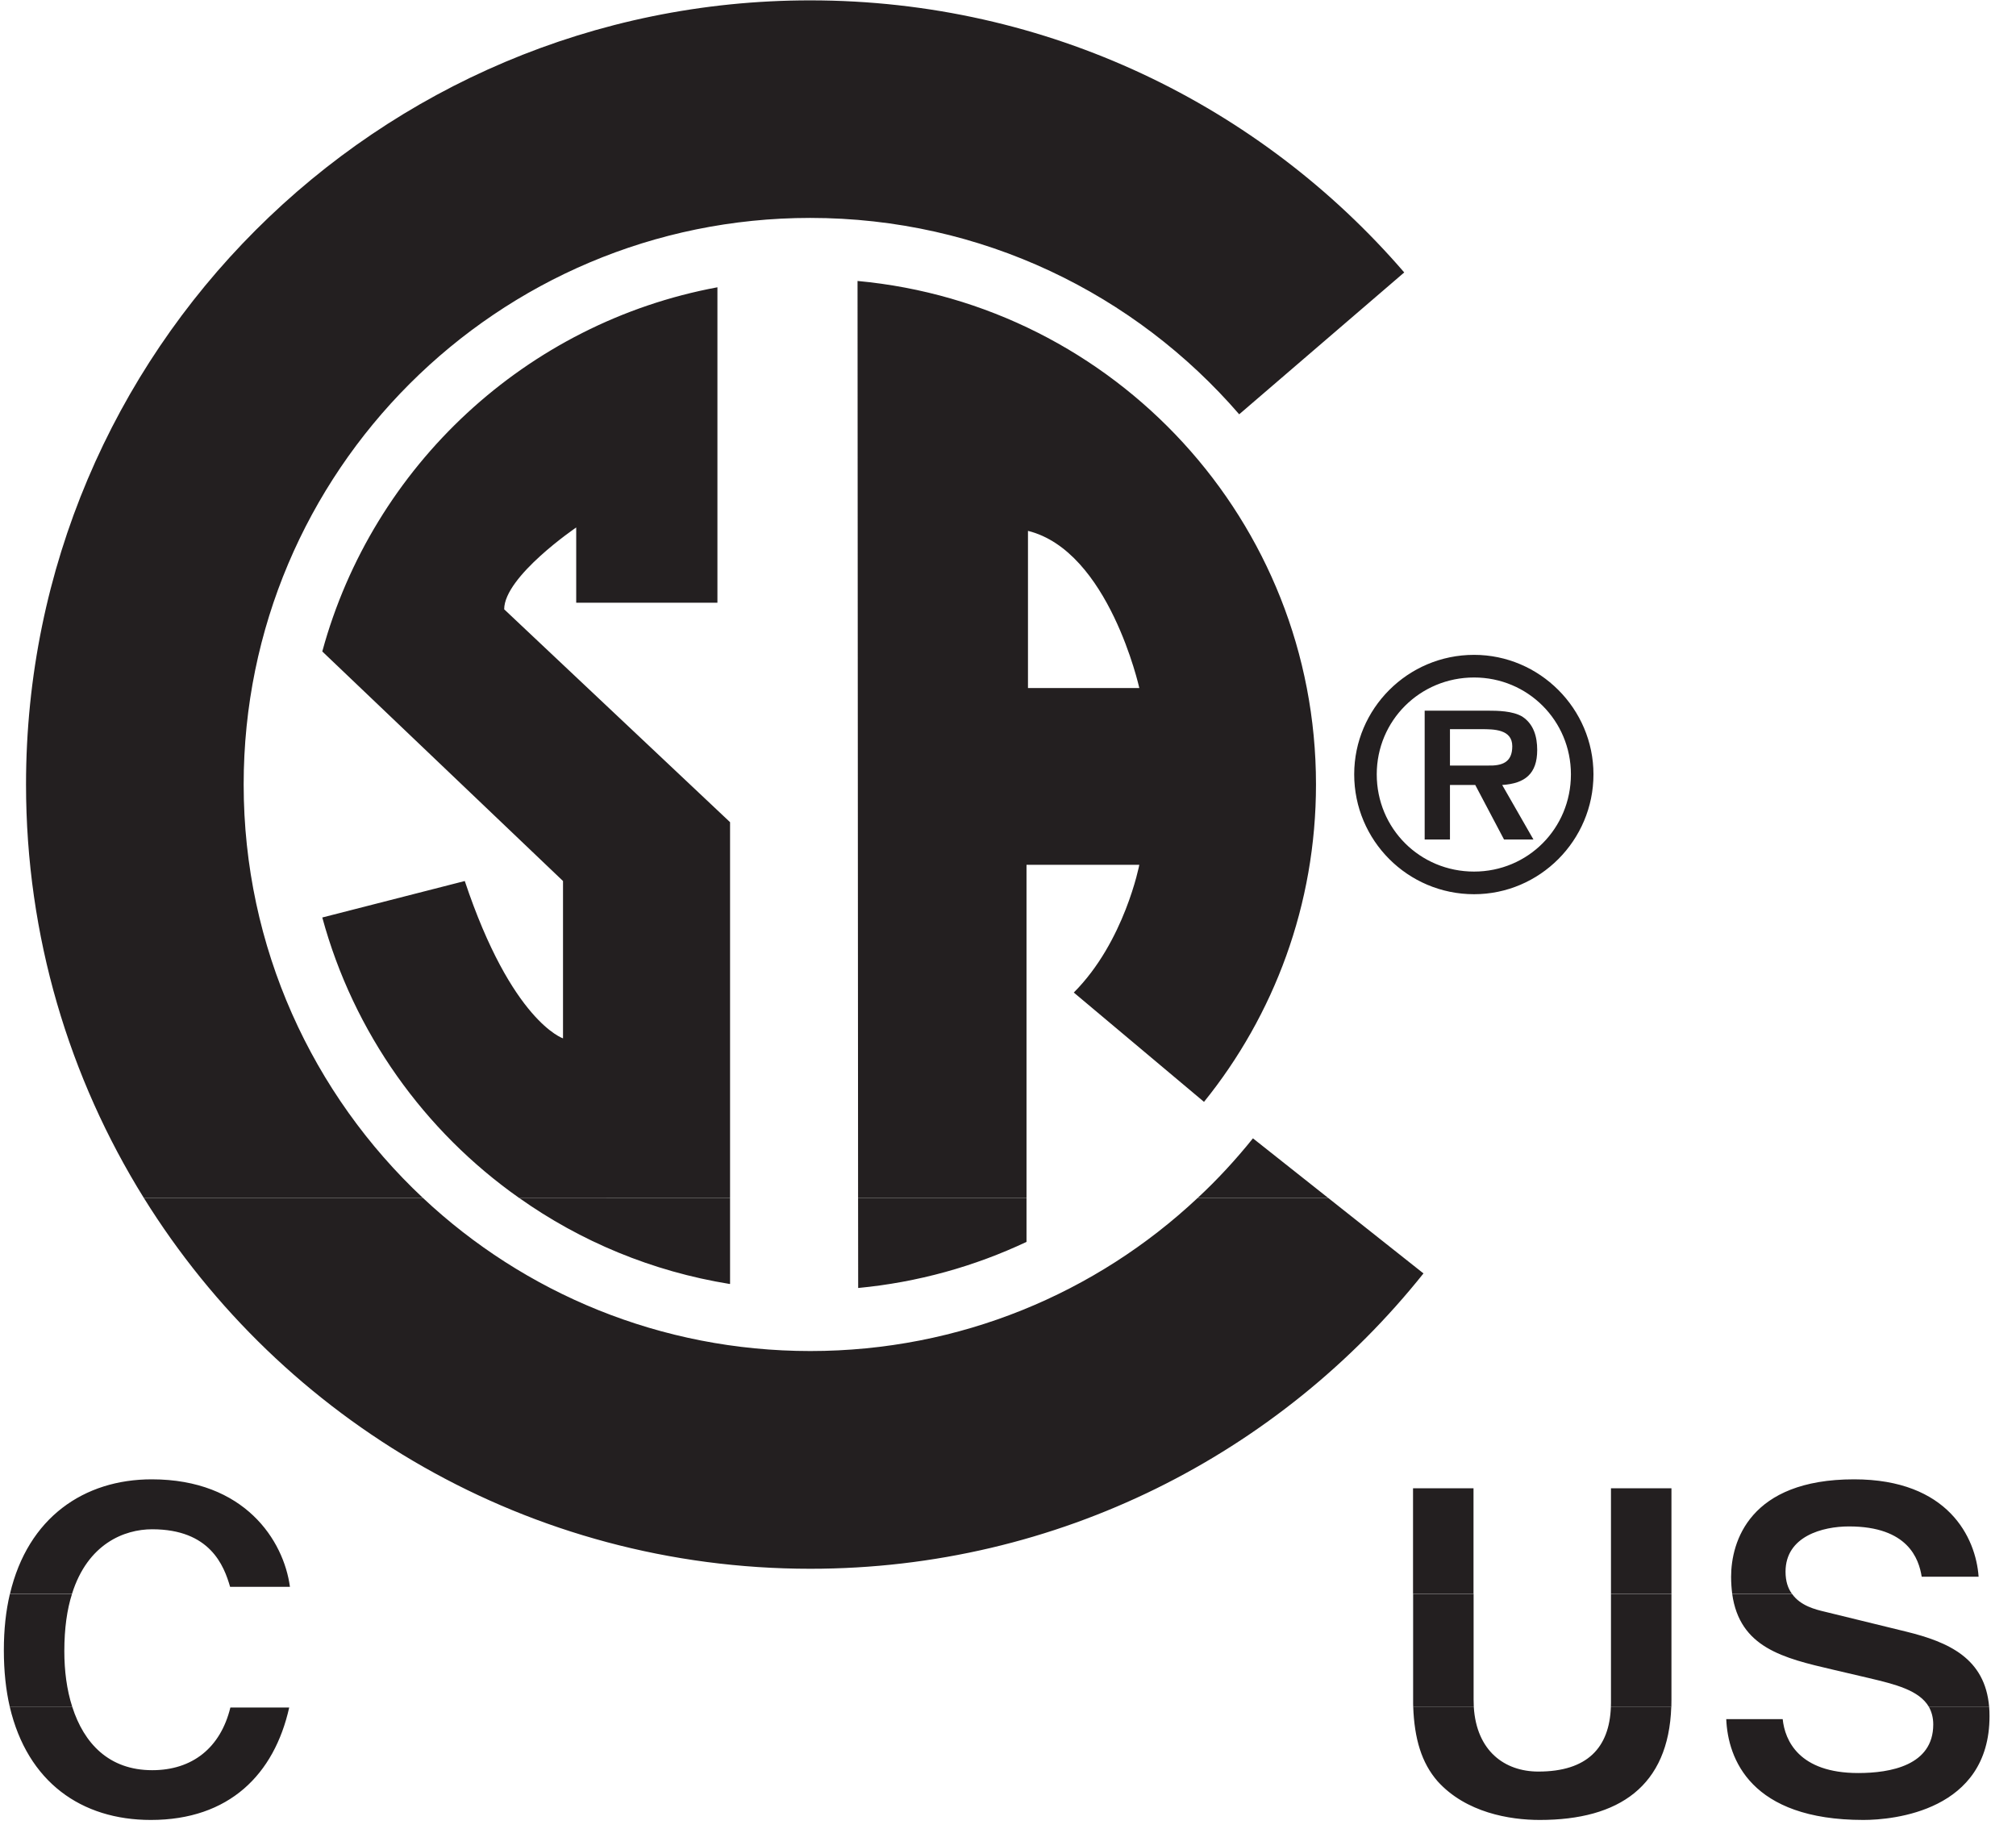
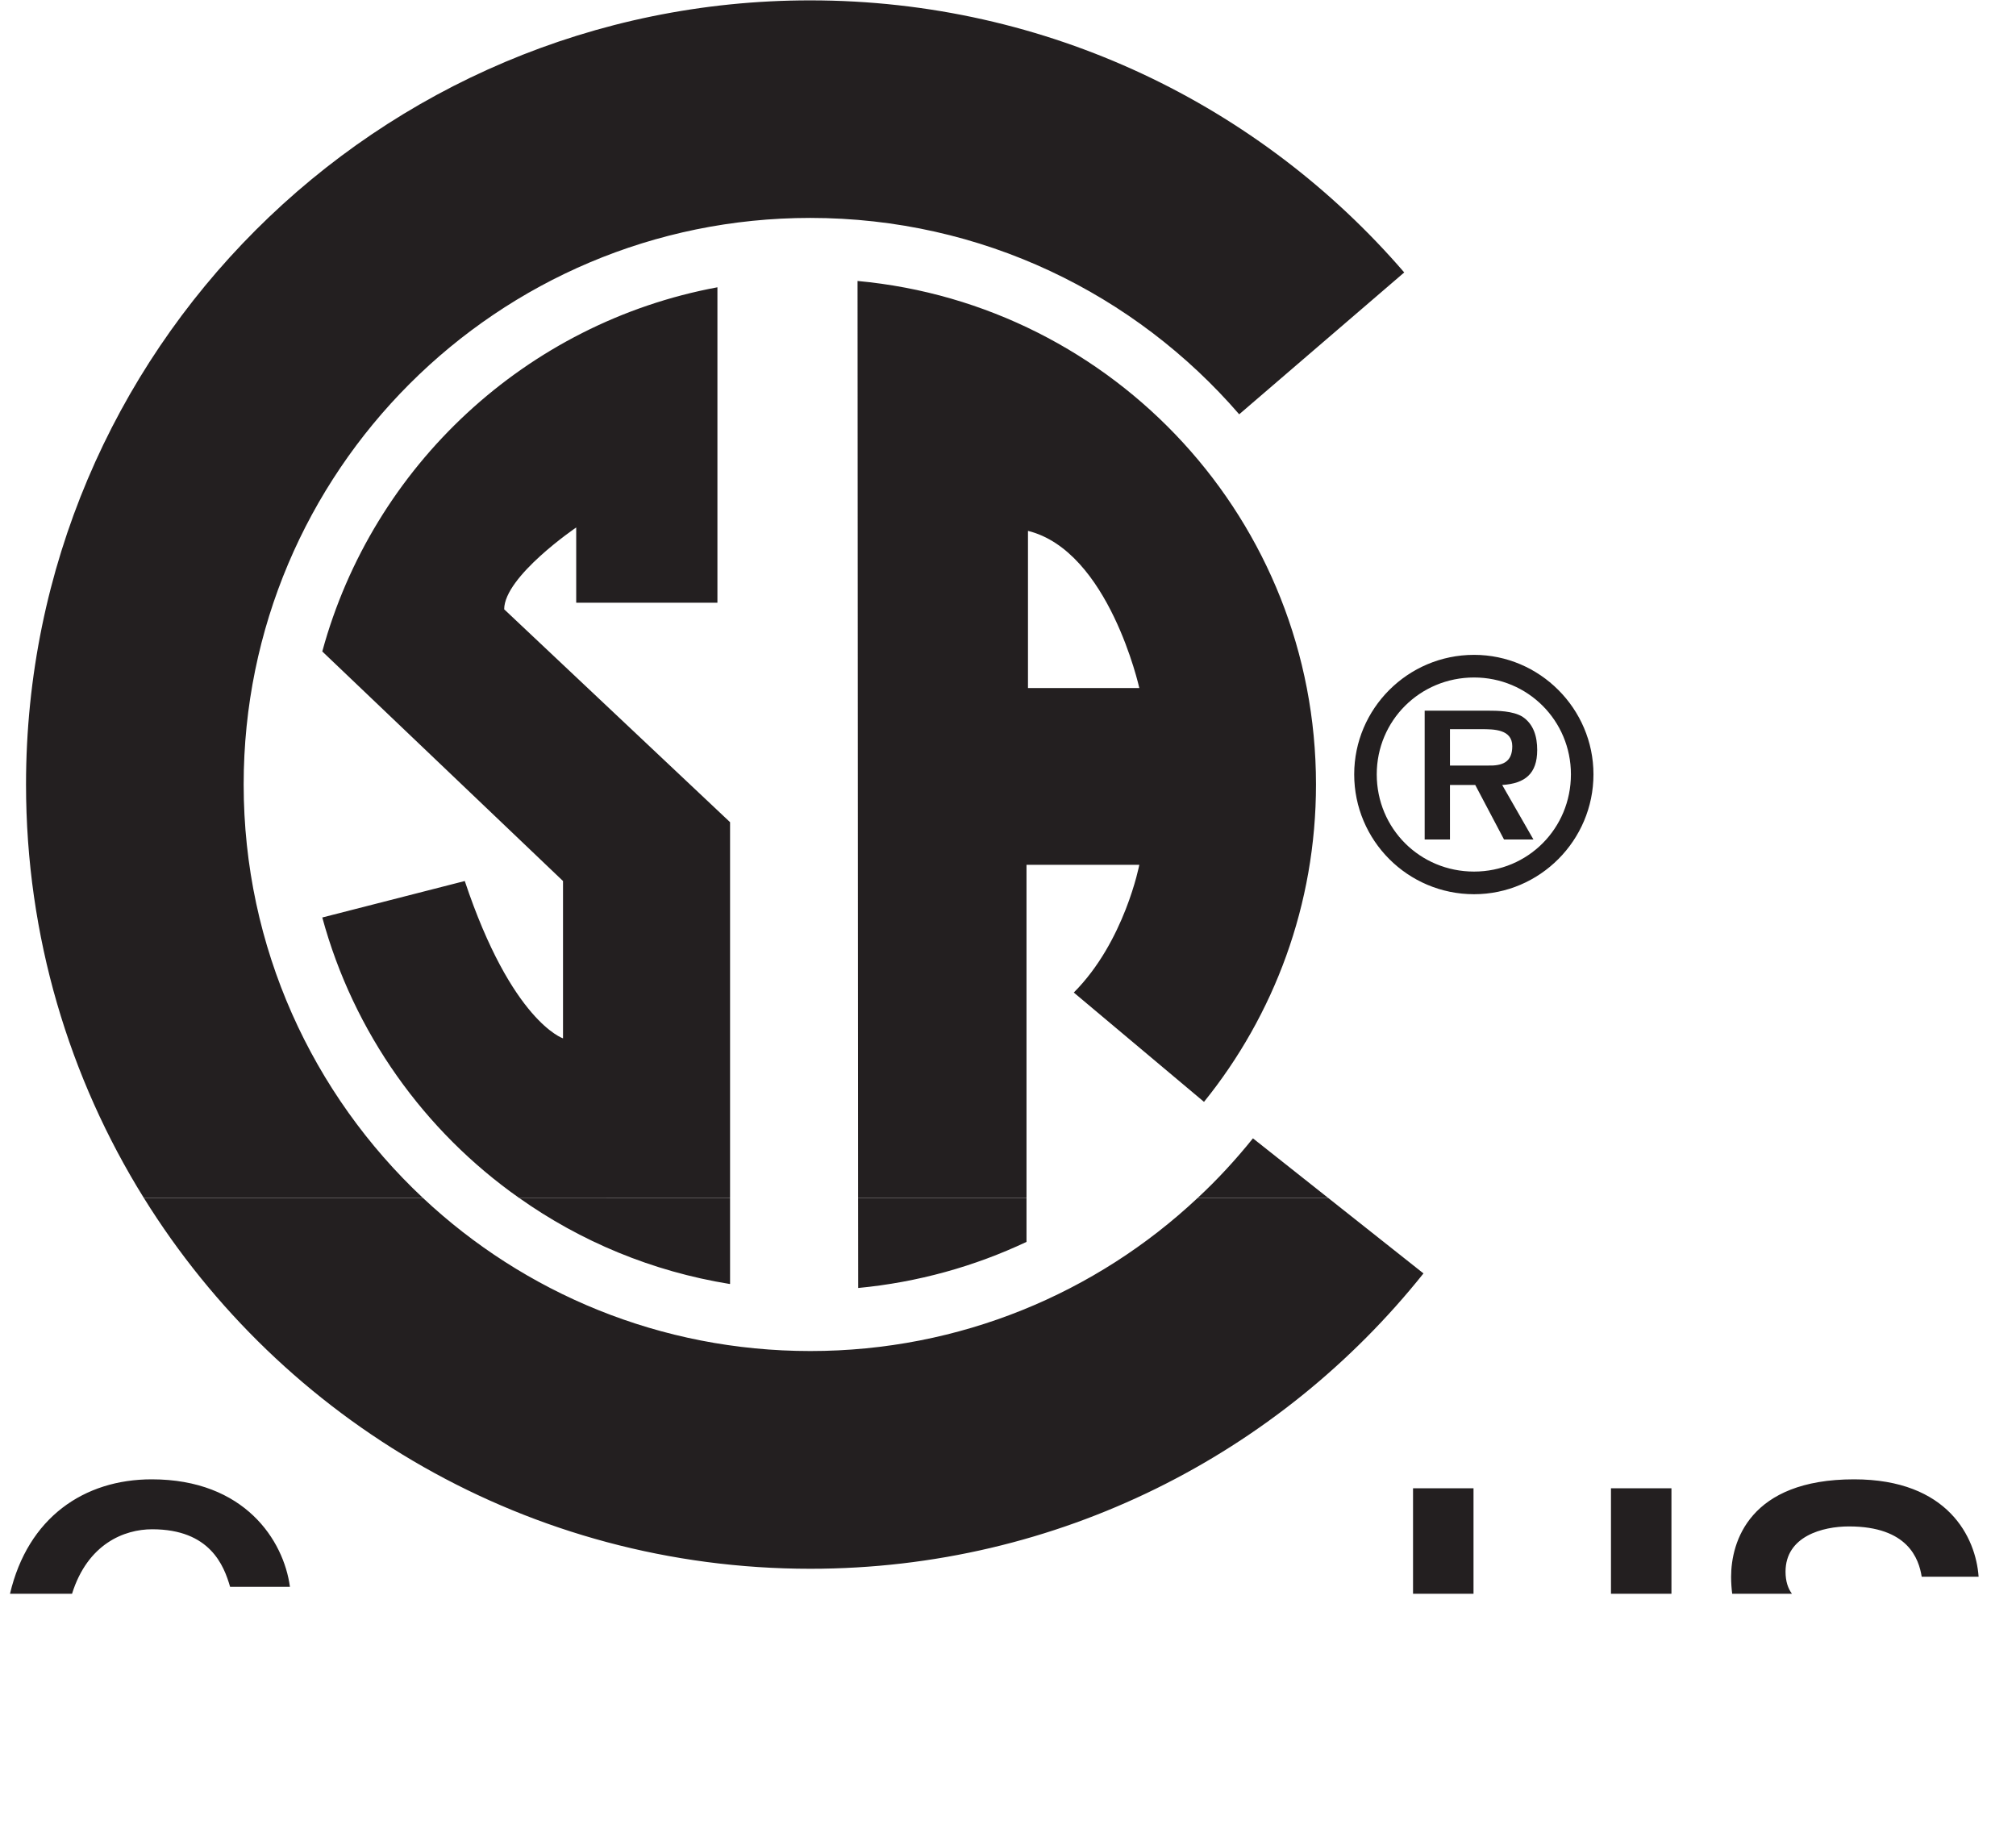
<svg xmlns="http://www.w3.org/2000/svg" width="22px" height="20px" viewBox="0 0 22 20" version="1.1">
  <title>DD61F7D0-36B6-47B2-8CA0-4CB31DF3D7A1</title>
  <desc>Created with sketchtool.</desc>
  <defs />
  <g id="Page-1" stroke="none" stroke-width="1" fill="none" fill-rule="evenodd">
    <g id="Frigidaire_Print_Spec_Sheet_V1" transform="translate(-1223, -3304)" fill="#231F20">
      <g id="Footer" transform="translate(262, 3304)">
        <g id="CSA" transform="translate(961, 0)">
-           <path d="M0.789,18.627 C0.916,19.023 1.188,19.317 1.661,19.317 C2.097,19.317 2.406,19.075 2.514,18.633 L3.156,18.633 C2.993,19.363 2.501,19.86 1.646,19.86 C0.887,19.86 0.3,19.446 0.107,18.627 L0.789,18.627 Z M16.083,18.627 C16.113,19.108 16.42,19.332 16.788,19.332 C17.322,19.332 17.563,19.071 17.579,18.627 L18.238,18.627 C18.209,19.489 17.671,19.86 16.803,19.86 C16.474,19.86 15.998,19.78 15.689,19.439 C15.511,19.236 15.435,18.97 15.422,18.627 L16.083,18.627 Z M21.707,18.627 C21.71,18.658 21.711,18.692 21.711,18.728 C21.711,19.762 20.661,19.86 20.335,19.86 C19.101,19.86 18.856,19.19 18.838,18.76 L19.454,18.76 C19.478,18.992 19.631,19.348 20.278,19.348 C20.628,19.348 21.097,19.266 21.097,18.818 C21.097,18.742 21.079,18.68 21.05,18.627 L21.707,18.627 Z" id="Fill-1" />
-           <path d="M0.786,17.393 C0.732,17.562 0.702,17.768 0.702,18.018 C0.702,18.23 0.728,18.439 0.789,18.627 L0.107,18.627 C0.064,18.442 0.042,18.235 0.042,18.008 C0.042,17.782 0.064,17.578 0.108,17.393 L0.786,17.393 Z M16.081,17.393 L16.081,18.545 C16.081,18.573 16.082,18.6 16.083,18.627 L15.422,18.627 C15.421,18.616 15.421,18.605 15.421,18.594 L15.421,17.393 L16.081,17.393 Z M18.24,17.393 L18.24,18.55 C18.24,18.576 18.24,18.602 18.239,18.627 L17.579,18.627 C17.58,18.612 17.58,18.596 17.58,18.58 L17.58,17.393 L18.24,17.393 Z M19.556,17.393 C19.648,17.524 19.813,17.564 19.915,17.588 L20.802,17.805 C21.266,17.919 21.663,18.096 21.707,18.627 L21.05,18.627 C20.944,18.443 20.678,18.379 20.392,18.311 L20.003,18.22 C19.461,18.094 18.984,17.98 18.903,17.393 L19.556,17.393 Z" id="Fill-3" />
          <path d="M4.616,13.073 C5.721,14.11 7.208,14.743 8.843,14.743 C10.477,14.743 11.964,14.11 13.069,13.073 L14.495,13.073 L15.534,13.896 C13.966,15.861 11.551,17.119 8.843,17.119 C5.773,17.119 3.08,15.504 1.57,13.073 L4.616,13.073 Z M7.967,13.073 L7.967,14.011 L7.961,14.011 C7.116,13.874 6.335,13.547 5.665,13.072 L7.967,13.073 Z M11.202,13.073 L11.202,13.552 C10.636,13.819 10.017,13.993 9.365,14.055 L9.364,13.073 L11.202,13.073 Z M0.109,17.392 C0.305,16.559 0.918,16.143 1.656,16.143 C2.669,16.143 3.096,16.809 3.164,17.316 L2.511,17.316 C2.444,17.084 2.292,16.688 1.661,16.688 C1.356,16.688 0.957,16.846 0.786,17.392 L0.109,17.392 Z M15.42,17.392 L16.08,17.392 L16.08,16.241 L15.42,16.241 L15.42,17.392 Z M17.58,17.392 L18.24,17.392 L18.24,16.241 L17.58,16.241 L17.58,17.392 Z M18.903,17.392 C18.896,17.337 18.891,17.273 18.891,17.207 C18.891,16.826 19.09,16.143 20.233,16.143 C21.261,16.143 21.562,16.78 21.592,17.206 L20.971,17.206 C20.94,17.011 20.822,16.657 20.177,16.657 C19.89,16.657 19.485,16.764 19.485,17.151 C19.485,17.256 19.512,17.334 19.555,17.392 L18.903,17.392 Z" id="Fill-5" />
          <path d="M1.57,13.073 C0.756,11.764 0.284,10.219 0.284,8.56 C0.284,3.836 4.116,0.004 8.842,0.004 C11.433,0.004 13.756,1.153 15.324,2.973 L13.523,4.521 C12.389,3.208 10.714,2.378 8.842,2.378 C5.427,2.378 2.659,5.146 2.659,8.56 C2.659,10.341 3.413,11.945 4.616,13.073 L1.57,13.073 Z M5.666,13.073 C4.631,12.345 3.858,11.267 3.517,10.012 L5.072,9.614 C5.584,11.148 6.144,11.331 6.144,11.331 L6.144,9.614 L3.517,7.109 C4.068,5.085 5.742,3.522 7.829,3.135 L7.829,6.577 L6.288,6.577 L6.288,5.756 C6.288,5.756 5.502,6.29 5.502,6.649 L7.967,8.972 L7.967,13.073 L5.666,13.073 Z M9.364,13.073 L9.358,3.066 C12.165,3.325 14.361,5.686 14.361,8.56 C14.361,9.873 13.903,11.078 13.139,12.024 L11.718,10.831 C12.273,10.275 12.433,9.437 12.433,9.437 L11.202,9.437 L11.202,13.073 L9.364,13.073 Z M13.069,13.073 C13.285,12.873 13.487,12.653 13.673,12.422 L14.495,13.073 L13.069,13.073 Z M15.823,8.354 L15.823,7.957 L16.165,7.957 C16.3,7.957 16.503,7.957 16.503,8.143 C16.503,8.32 16.393,8.358 16.236,8.354 L15.823,8.354 Z M16.086,9.758 C16.802,9.758 17.389,9.171 17.389,8.45 C17.389,7.734 16.802,7.146 16.086,7.146 C15.362,7.146 14.778,7.734 14.778,8.45 C14.778,9.171 15.362,9.758 16.086,9.758 Z M16.086,9.511 C15.495,9.511 15.024,9.041 15.024,8.45 C15.024,7.864 15.495,7.393 16.086,7.393 C16.673,7.393 17.143,7.864 17.143,8.45 C17.143,9.041 16.673,9.511 16.086,9.511 Z M16.393,8.566 C16.642,8.55 16.775,8.444 16.775,8.184 C16.775,8.039 16.737,7.901 16.611,7.819 C16.506,7.758 16.348,7.755 16.229,7.755 L15.547,7.755 L15.547,9.161 L15.823,9.161 L15.823,8.566 L16.099,8.566 L16.413,9.161 L16.734,9.161 L16.393,8.566 Z M11.218,5.793 L11.218,7.508 L12.433,7.508 C12.433,7.508 12.102,6.013 11.218,5.793 Z" id="Fill-7" />
        </g>
      </g>
    </g>
  </g>
</svg>